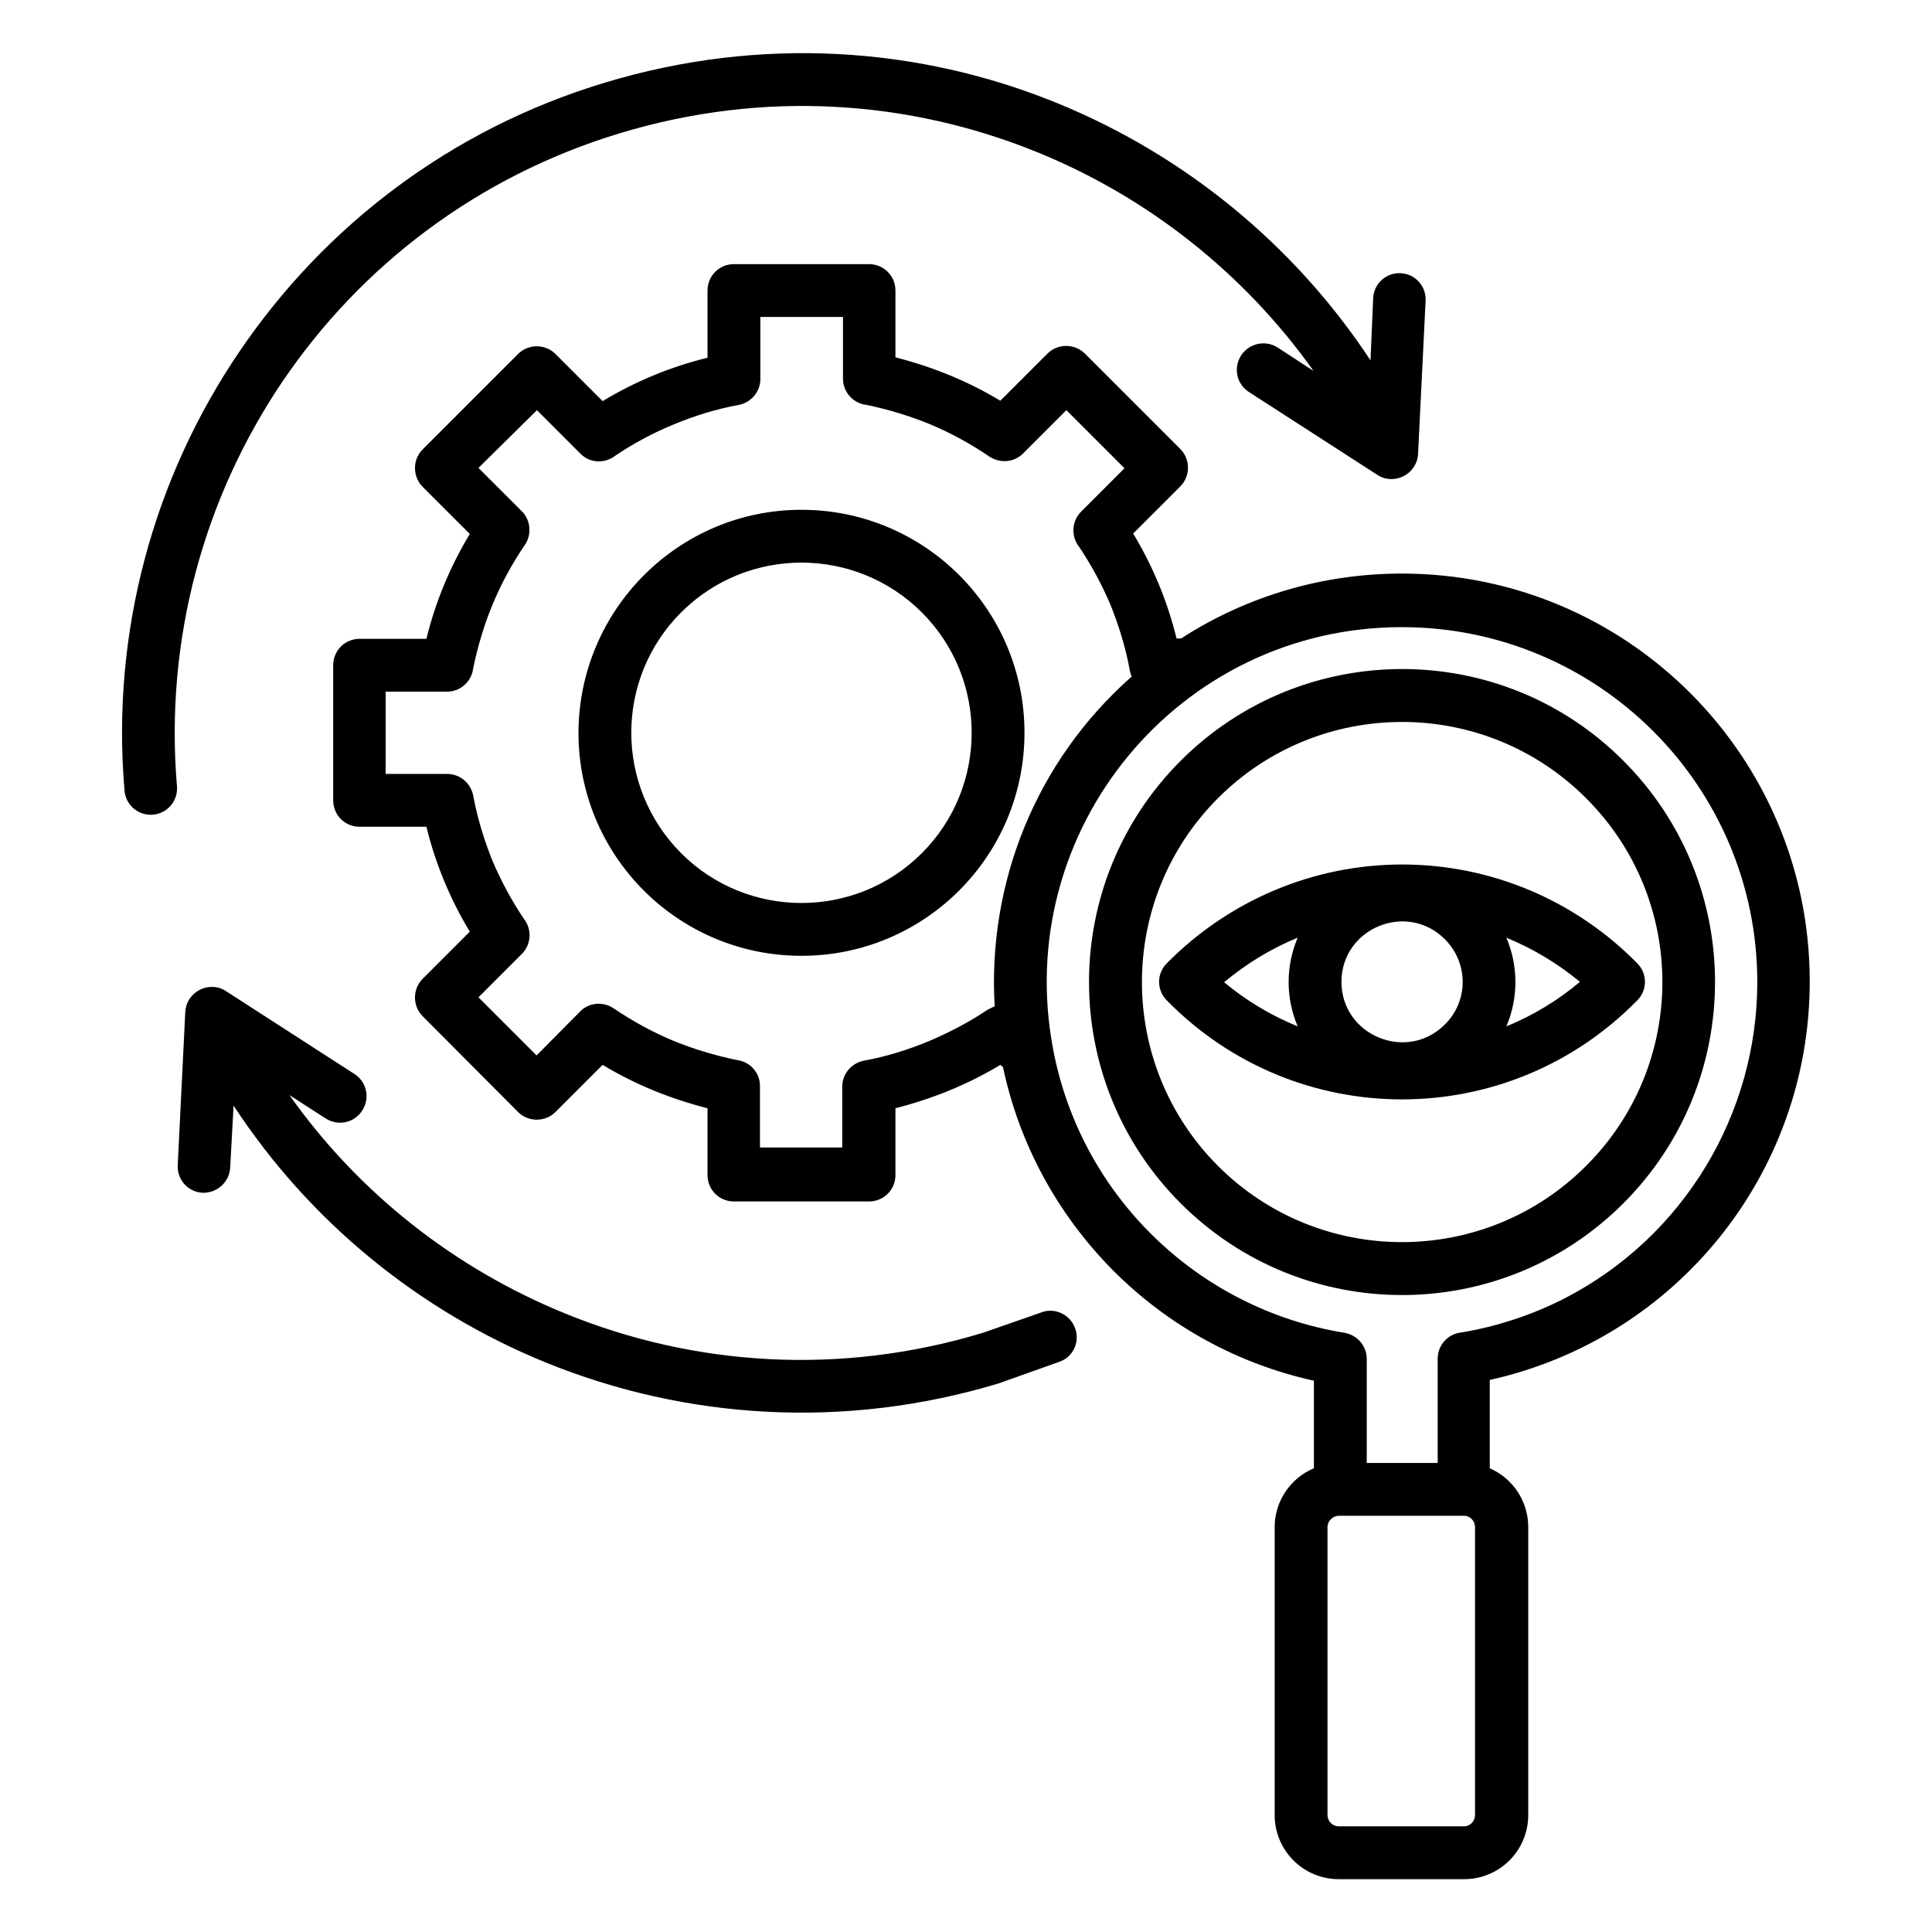
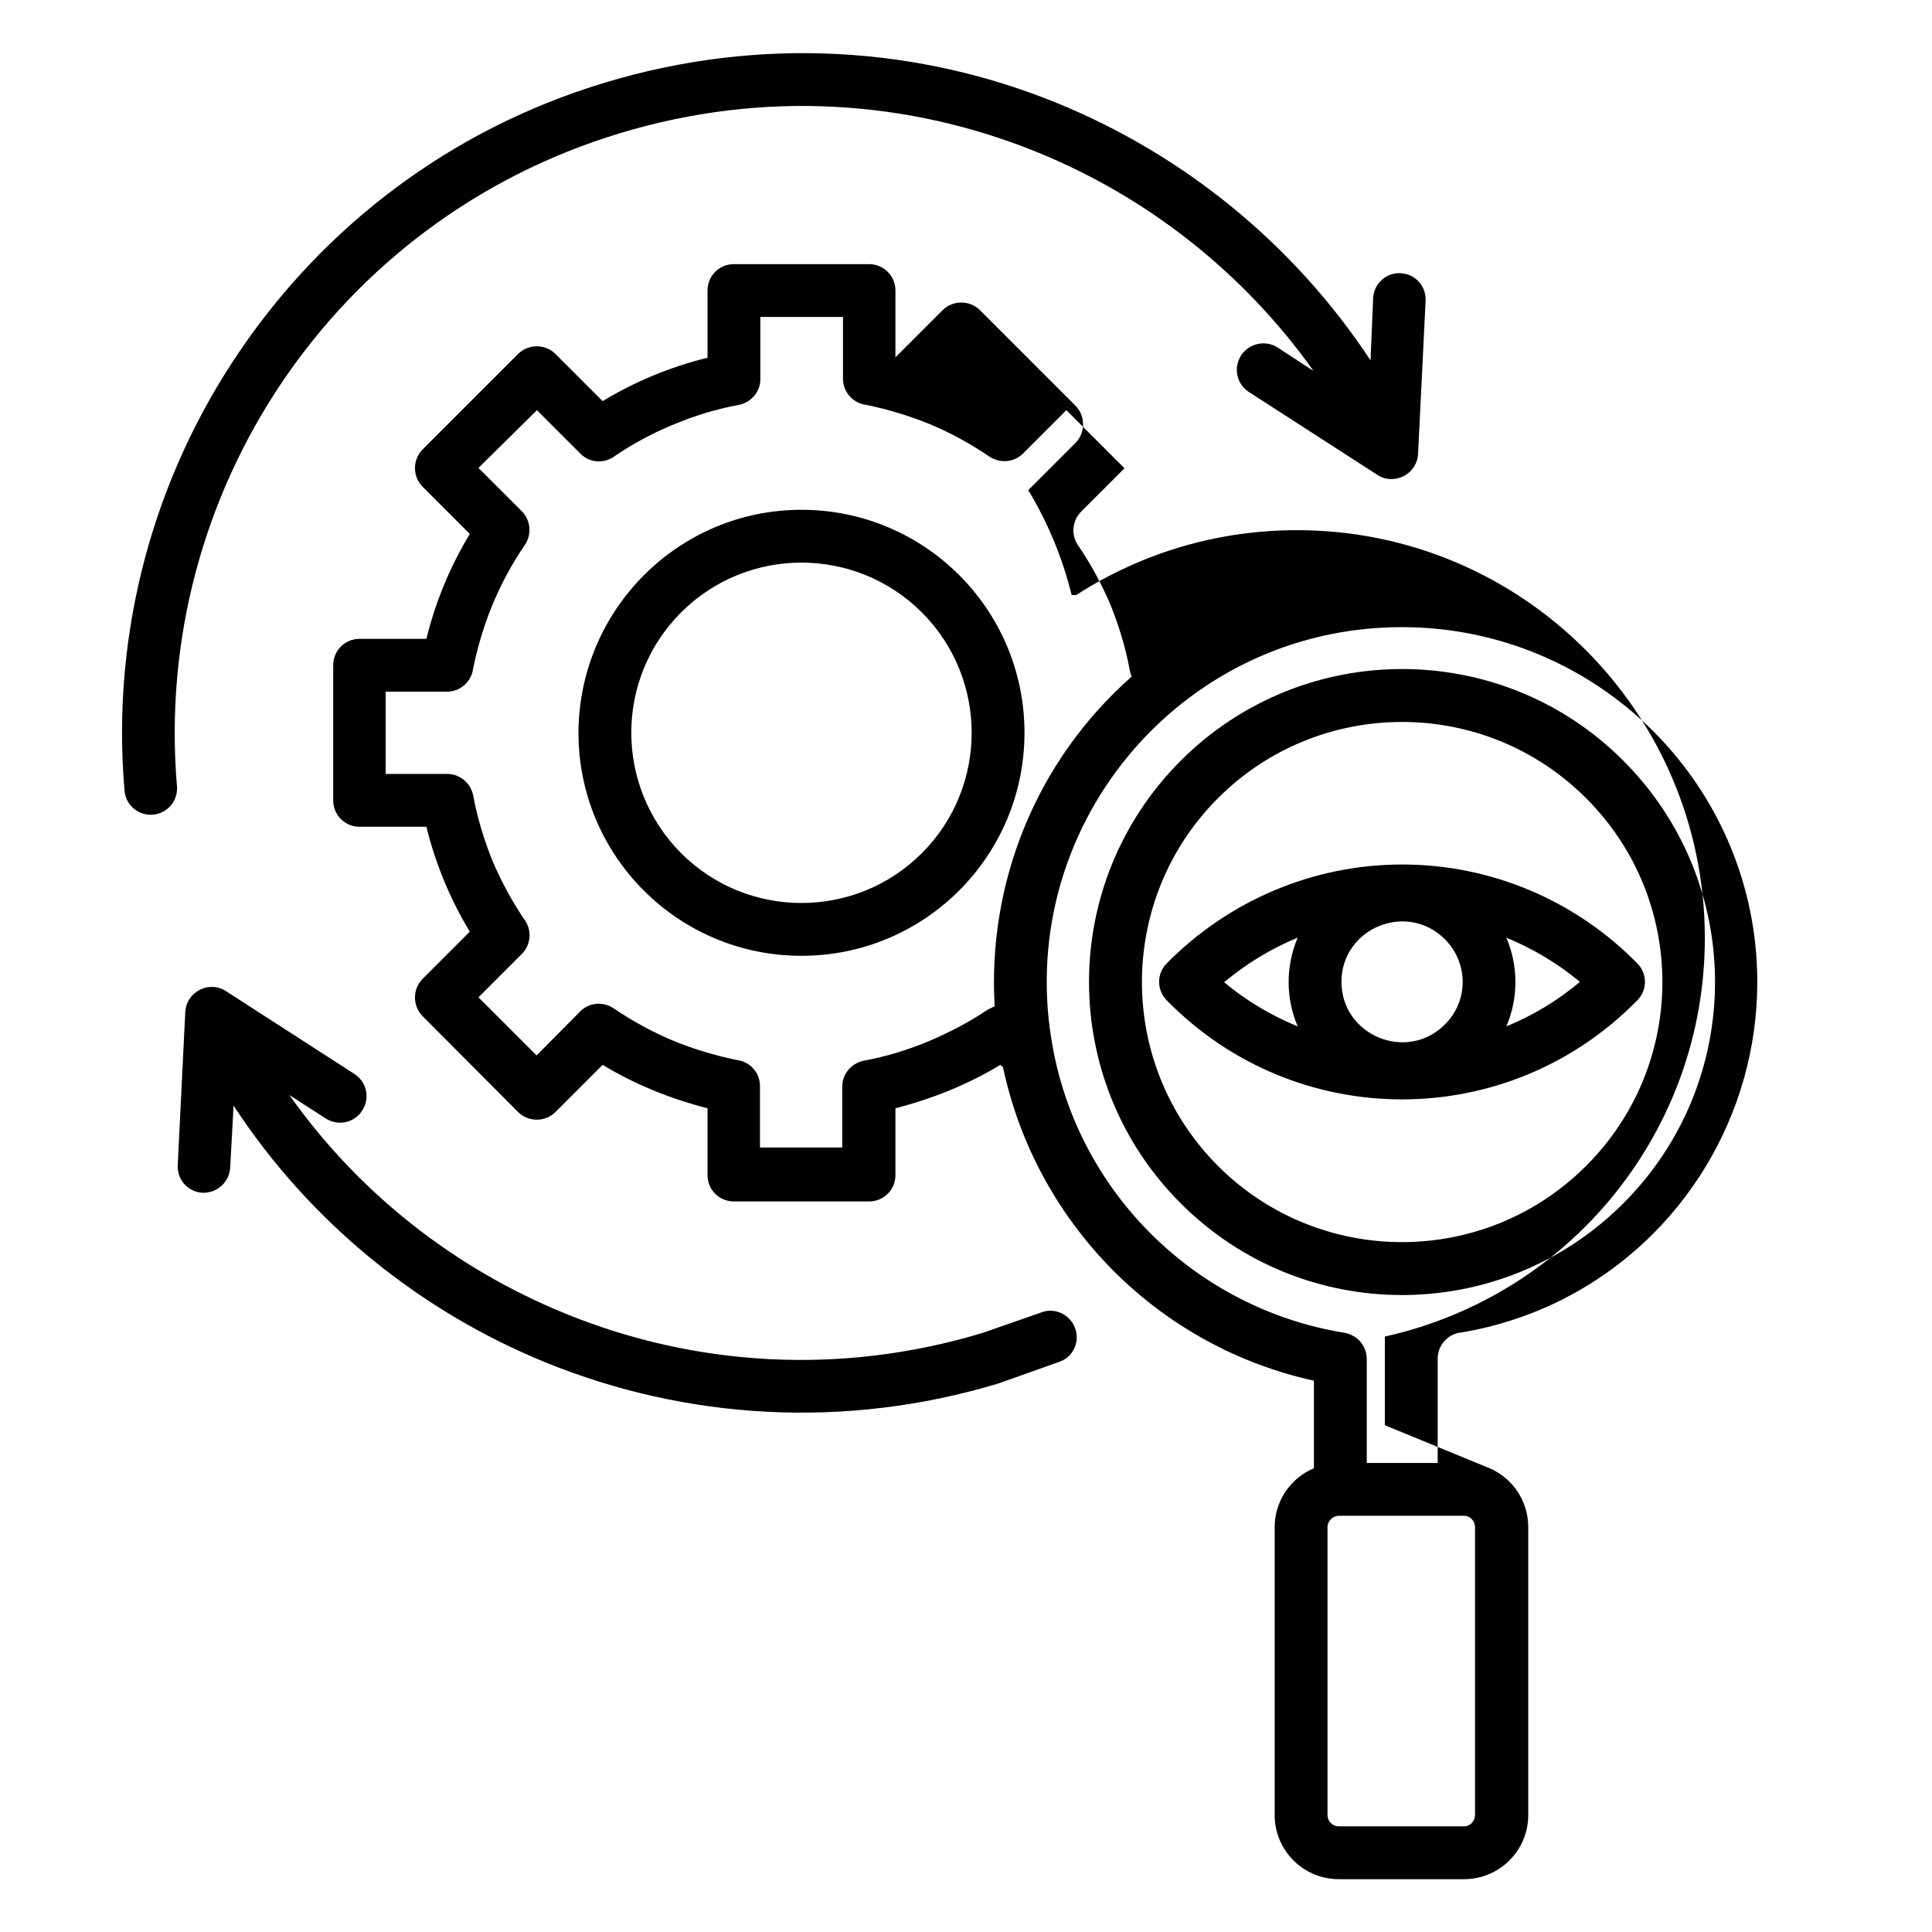
<svg xmlns="http://www.w3.org/2000/svg" width="512" viewBox="0 0 512 512" height="512" id="Layer_1">
-   <path d="m399.2 248.5c3.2 7.5 3.2 16 0 23.5 7.1-2.9 13.7-6.9 19.5-11.8-5.8-4.8-12.4-8.8-19.5-11.7zm-55.3 23.5c-3.2-7.5-3.2-16 0-23.5-7.1 2.9-13.6 6.9-19.5 11.8 5.9 4.9 12.4 8.8 19.5 11.7zm39-23.1c-10.1-10.1-27.4-2.9-27.4 11.3s17.3 21.4 27.4 11.3c6.3-6.2 6.3-16.3 0-22.6zm-11.3-19.8c23.7 0 46 9.6 62.3 26.2 2.7 2.7 2.7 7.1 0 9.8-34.3 35-90.4 35-124.7 0-2.7-2.7-2.7-7.1 0-9.8 16.4-16.6 38.7-26.2 62.4-26.2zm9.4 172.6h-26.2c-1.6 0-3 1.4-3 3v76.3c0 1.6 1.3 3 3 3h33.2c1.6 0 2.9-1.4 2.9-3 0-25.5 0-50.9 0-76.3 0-1.6-1.3-3-2.9-3zm-18.8-14h18.8v-27.6c0-3.7 2.8-6.7 6.4-7 9.4-1.6 18.6-4.6 27.2-9 31.7-16.3 51.1-49 51.1-83.8 0-52-42.2-94.1-94.2-94.1-59.1 0-103.5 53.8-92.4 111.9 7.3 38.7 38.3 68.8 77.2 75.1 3.4.6 5.9 3.5 5.9 6.9zm32.8 1.5c6 2.7 10 8.7 10 15.5v76.3c0 9.4-7.6 17-17 17h-33.2c-9.4 0-17-7.6-17-17v-76.3c0-6.9 4.2-13 10.4-15.6v-23.2c-20-4.4-38.4-14.4-53.1-29.1-15.3-15.4-25.1-34.2-29.3-54l-.7-.6c-8.6 5.2-18 9-27.8 11.5v17.7c0 3.9-3.1 7-7 7h-35.8c-3.9 0-7-3.1-7-7v-17.7c-9.8-2.5-19.2-6.3-27.8-11.5l-12.5 12.5c-2.7 2.7-7.2 2.7-9.9 0l-25.3-25.4c-2.7-2.7-2.7-7.2 0-9.9l12.5-12.5c-5.2-8.6-9.1-18-11.5-27.8h-17.7c-3.9 0-7-3.1-7-7v-35.8c0-3.9 3.1-7 7-7h17.7c2.4-9.8 6.3-19.2 11.5-27.8l-12.5-12.5c-2.7-2.7-2.7-7.2 0-9.9l25.3-25.3c2.7-2.7 7.2-2.7 9.9 0l12.5 12.5c8.6-5.2 18-9.1 27.8-11.5v-17.8c0-3.9 3.1-7 7-7h35.8c3.9 0 7 3.1 7 7v17.7c9.8 2.5 19.2 6.3 27.8 11.5l12.5-12.5c2.7-2.7 7.2-2.7 9.9 0l25.3 25.3c2.7 2.7 2.7 7.2 0 9.9l-12.5 12.5c5.2 8.6 9.1 18 11.5 27.8h1.2c17.8-11.5 38.1-17.2 58.5-17.2 59.7 0 108.1 48.4 108.1 108.1 0 50.8-35.3 94.6-84.8 105.6v23.5zm25.3-177.7c-26.9-26.9-70.6-26.9-97.5 0s-26.9 70.6 0 97.5 70.6 26.9 97.5 0c27-26.9 27-70.6 0-97.5zm9.9-9.9c32.4 32.4 32.4 84.9 0 117.3s-84.9 32.4-117.3 0-32.4-84.9 0-117.3 85-32.4 117.3 0zm-166.6 65.1c-1.9-32.3 10.6-64.7 36.3-87.4-.2-.5-.4-1.1-.5-1.7-1.1-6-2.9-11.8-5.1-17.3-2.3-5.4-5.1-10.6-8.4-15.5-2.1-2.7-1.9-6.7.6-9.2l11.5-11.5-15.4-15.4-11.5 11.5c-2.3 2.3-6 2.7-8.9.8-5-3.4-10.3-6.3-15.8-8.6-5.4-2.2-11-3.9-16.8-5.1-3.5-.4-6.2-3.4-6.2-6.9v-16.4h-21.9v16c.2 3.5-2.2 6.6-5.7 7.3-6 1.1-11.8 2.9-17.3 5.2-5.4 2.2-10.6 5-15.5 8.3-2.7 2.1-6.7 2-9.2-.6l-11.5-11.5-15.5 15.3 11.5 11.5c2.3 2.3 2.7 6.1.8 8.9-3.4 5-6.3 10.3-8.6 15.9-2.2 5.3-3.9 11-5.1 16.8-.4 3.5-3.4 6.2-6.9 6.2h-16.3v21.8h16.3c3.3 0 6.2 2.3 6.9 5.7 1.1 6 2.9 11.8 5.1 17.3 2.3 5.4 5.1 10.6 8.4 15.5 2.1 2.7 1.9 6.7-.6 9.2l-11.5 11.5 15.4 15.4 11.5-11.6c2.3-2.4 6-2.8 8.9-.9 5 3.4 10.3 6.3 15.8 8.6 5.4 2.2 11 3.9 16.8 5.1 3.5.4 6.2 3.3 6.2 6.9v16.3h21.8v-16.1c0-3.3 2.3-6.2 5.7-6.9 6-1.1 11.8-2.9 17.3-5.2 5.4-2.3 10.6-5 15.5-8.3.7-.3 1.3-.7 1.9-.9zm12.1 81.2c3.5-1.5 7.6.2 9.1 3.8s-.2 7.7-3.8 9.1l-16.3 5.8c-41 12.4-83.1 9.5-120-5.5-33.4-13.6-62.5-37.1-82.8-68.1l-.9 16.4c-.2 3.9-3.5 6.8-7.3 6.7-3.9-.2-6.8-3.5-6.6-7.3l2-40.6c.3-5.4 6.3-8.4 10.7-5.6l34.1 22c3.3 2.1 4.2 6.4 2.1 9.7s-6.4 4.2-9.7 2.1l-9.6-6.2c18.5 26.2 44.1 46.1 73.1 57.9 34 13.9 72.8 16.6 110.7 5.1zm88.2-268.9c.2-3.9 3.5-6.8 7.3-6.6 3.9.2 6.8 3.5 6.6 7.3l-2 40.6c-.3 5.4-6.3 8.4-10.7 5.6l-34.1-22c-3.3-2.1-4.2-6.4-2.1-9.7 2.1-3.2 6.4-4.2 9.7-2.1l9.5 6.2c-18.5-26-44-46.1-73.3-58-33.7-13.7-72.2-16.6-110.5-5-75.5 22.8-124 95.2-117.4 173.1.3 3.9-2.6 7.2-6.4 7.5-3.9.3-7.2-2.6-7.5-6.4-3.6-41.9 7.7-82.9 30.5-116.4 22.4-33 55.7-58.8 96.8-71.2 41.4-12.5 83.3-9.5 119.8 5.4 33.6 13.7 62.8 37.4 83.1 68.2zm-151.5 56.1c32.6 0 59.1 26.4 59.1 59.1 0 32.6-26.4 59.1-59.1 59.1s-59.1-26.5-59.1-59.1c.1-32.6 26.5-59.1 59.1-59.1zm31.9 27.2c-17.6-17.6-46.2-17.6-63.8 0s-17.6 46.1 0 63.8c17.6 17.6 46.2 17.6 63.8 0s17.6-46.2 0-63.8z" />
+   <path d="m399.2 248.5c3.2 7.5 3.2 16 0 23.5 7.1-2.9 13.7-6.9 19.5-11.8-5.8-4.8-12.4-8.8-19.5-11.7zm-55.3 23.5c-3.2-7.5-3.2-16 0-23.5-7.1 2.9-13.6 6.9-19.5 11.8 5.9 4.9 12.4 8.8 19.5 11.7zm39-23.1c-10.1-10.1-27.4-2.9-27.4 11.3s17.3 21.4 27.4 11.3c6.3-6.2 6.3-16.3 0-22.6zm-11.3-19.8c23.7 0 46 9.6 62.3 26.2 2.7 2.7 2.7 7.1 0 9.8-34.3 35-90.4 35-124.7 0-2.7-2.7-2.7-7.1 0-9.8 16.4-16.6 38.7-26.2 62.4-26.2zm9.4 172.6h-26.2c-1.6 0-3 1.4-3 3v76.3c0 1.6 1.3 3 3 3h33.2c1.6 0 2.9-1.4 2.9-3 0-25.5 0-50.9 0-76.3 0-1.6-1.3-3-2.9-3zm-18.8-14h18.8v-27.6c0-3.7 2.8-6.7 6.4-7 9.4-1.6 18.6-4.6 27.2-9 31.7-16.3 51.1-49 51.1-83.8 0-52-42.2-94.1-94.2-94.1-59.1 0-103.5 53.8-92.4 111.9 7.3 38.7 38.3 68.8 77.2 75.1 3.4.6 5.9 3.5 5.9 6.9zm32.8 1.5c6 2.7 10 8.7 10 15.5v76.3c0 9.4-7.6 17-17 17h-33.2c-9.4 0-17-7.6-17-17v-76.3c0-6.9 4.2-13 10.4-15.6v-23.2c-20-4.4-38.4-14.4-53.1-29.1-15.3-15.4-25.1-34.2-29.3-54l-.7-.6c-8.6 5.2-18 9-27.8 11.5v17.7c0 3.9-3.1 7-7 7h-35.8c-3.9 0-7-3.1-7-7v-17.7c-9.8-2.5-19.2-6.3-27.8-11.5l-12.5 12.5c-2.7 2.7-7.2 2.7-9.9 0l-25.3-25.4c-2.7-2.7-2.7-7.2 0-9.9l12.5-12.5c-5.2-8.6-9.1-18-11.5-27.8h-17.7c-3.9 0-7-3.1-7-7v-35.8c0-3.9 3.1-7 7-7h17.7c2.4-9.8 6.3-19.2 11.5-27.8l-12.5-12.5c-2.7-2.7-2.7-7.2 0-9.9l25.3-25.3c2.7-2.7 7.2-2.7 9.9 0l12.5 12.5c8.6-5.2 18-9.1 27.8-11.5v-17.8c0-3.9 3.1-7 7-7h35.8c3.9 0 7 3.1 7 7v17.7l12.5-12.5c2.7-2.7 7.2-2.7 9.9 0l25.3 25.3c2.7 2.7 2.7 7.2 0 9.9l-12.5 12.5c5.2 8.6 9.1 18 11.5 27.8h1.2c17.8-11.5 38.1-17.2 58.5-17.2 59.7 0 108.1 48.4 108.1 108.1 0 50.8-35.3 94.6-84.8 105.6v23.5zm25.3-177.7c-26.9-26.9-70.6-26.9-97.5 0s-26.9 70.6 0 97.5 70.6 26.9 97.5 0c27-26.9 27-70.6 0-97.5zm9.9-9.9c32.4 32.4 32.4 84.9 0 117.3s-84.9 32.4-117.3 0-32.4-84.9 0-117.3 85-32.4 117.3 0zm-166.6 65.1c-1.9-32.3 10.6-64.7 36.3-87.4-.2-.5-.4-1.1-.5-1.7-1.1-6-2.9-11.8-5.1-17.3-2.3-5.4-5.1-10.6-8.4-15.5-2.1-2.7-1.9-6.7.6-9.2l11.5-11.5-15.4-15.4-11.5 11.5c-2.3 2.3-6 2.7-8.9.8-5-3.4-10.3-6.3-15.8-8.6-5.4-2.2-11-3.9-16.8-5.1-3.5-.4-6.2-3.4-6.2-6.9v-16.4h-21.9v16c.2 3.5-2.2 6.6-5.7 7.3-6 1.1-11.8 2.9-17.3 5.2-5.4 2.2-10.6 5-15.5 8.3-2.7 2.1-6.7 2-9.2-.6l-11.5-11.5-15.5 15.3 11.5 11.5c2.3 2.3 2.7 6.1.8 8.9-3.4 5-6.3 10.3-8.6 15.9-2.2 5.3-3.9 11-5.1 16.8-.4 3.5-3.4 6.2-6.9 6.2h-16.3v21.8h16.3c3.3 0 6.2 2.3 6.9 5.7 1.1 6 2.9 11.8 5.1 17.3 2.3 5.4 5.1 10.6 8.4 15.5 2.1 2.7 1.9 6.7-.6 9.2l-11.5 11.5 15.4 15.4 11.5-11.6c2.3-2.4 6-2.8 8.9-.9 5 3.4 10.3 6.3 15.8 8.6 5.4 2.2 11 3.9 16.8 5.1 3.5.4 6.2 3.3 6.2 6.9v16.3h21.8v-16.1c0-3.3 2.3-6.2 5.7-6.9 6-1.1 11.8-2.9 17.3-5.2 5.4-2.3 10.6-5 15.5-8.3.7-.3 1.3-.7 1.9-.9zm12.1 81.2c3.5-1.5 7.6.2 9.1 3.8s-.2 7.7-3.8 9.1l-16.3 5.8c-41 12.4-83.1 9.5-120-5.5-33.4-13.6-62.5-37.1-82.8-68.1l-.9 16.4c-.2 3.9-3.5 6.8-7.3 6.7-3.9-.2-6.8-3.5-6.6-7.3l2-40.6c.3-5.4 6.3-8.4 10.7-5.6l34.1 22c3.3 2.1 4.2 6.4 2.1 9.7s-6.4 4.2-9.7 2.1l-9.6-6.2c18.5 26.2 44.1 46.1 73.1 57.9 34 13.9 72.8 16.6 110.7 5.1zm88.2-268.9c.2-3.9 3.5-6.8 7.3-6.6 3.9.2 6.8 3.5 6.6 7.3l-2 40.6c-.3 5.4-6.3 8.4-10.7 5.6l-34.1-22c-3.3-2.1-4.2-6.4-2.1-9.7 2.1-3.2 6.4-4.2 9.7-2.1l9.5 6.2c-18.5-26-44-46.1-73.3-58-33.7-13.7-72.2-16.6-110.5-5-75.5 22.8-124 95.2-117.4 173.1.3 3.9-2.6 7.2-6.4 7.5-3.9.3-7.2-2.6-7.5-6.4-3.6-41.9 7.7-82.9 30.5-116.4 22.4-33 55.7-58.8 96.8-71.2 41.4-12.5 83.3-9.5 119.8 5.4 33.6 13.7 62.8 37.4 83.1 68.2zm-151.5 56.1c32.6 0 59.1 26.4 59.1 59.1 0 32.6-26.4 59.1-59.1 59.1s-59.1-26.5-59.1-59.1c.1-32.6 26.5-59.1 59.1-59.1zm31.9 27.2c-17.6-17.6-46.2-17.6-63.8 0s-17.6 46.1 0 63.8c17.6 17.6 46.2 17.6 63.8 0s17.6-46.2 0-63.8z" />
</svg>